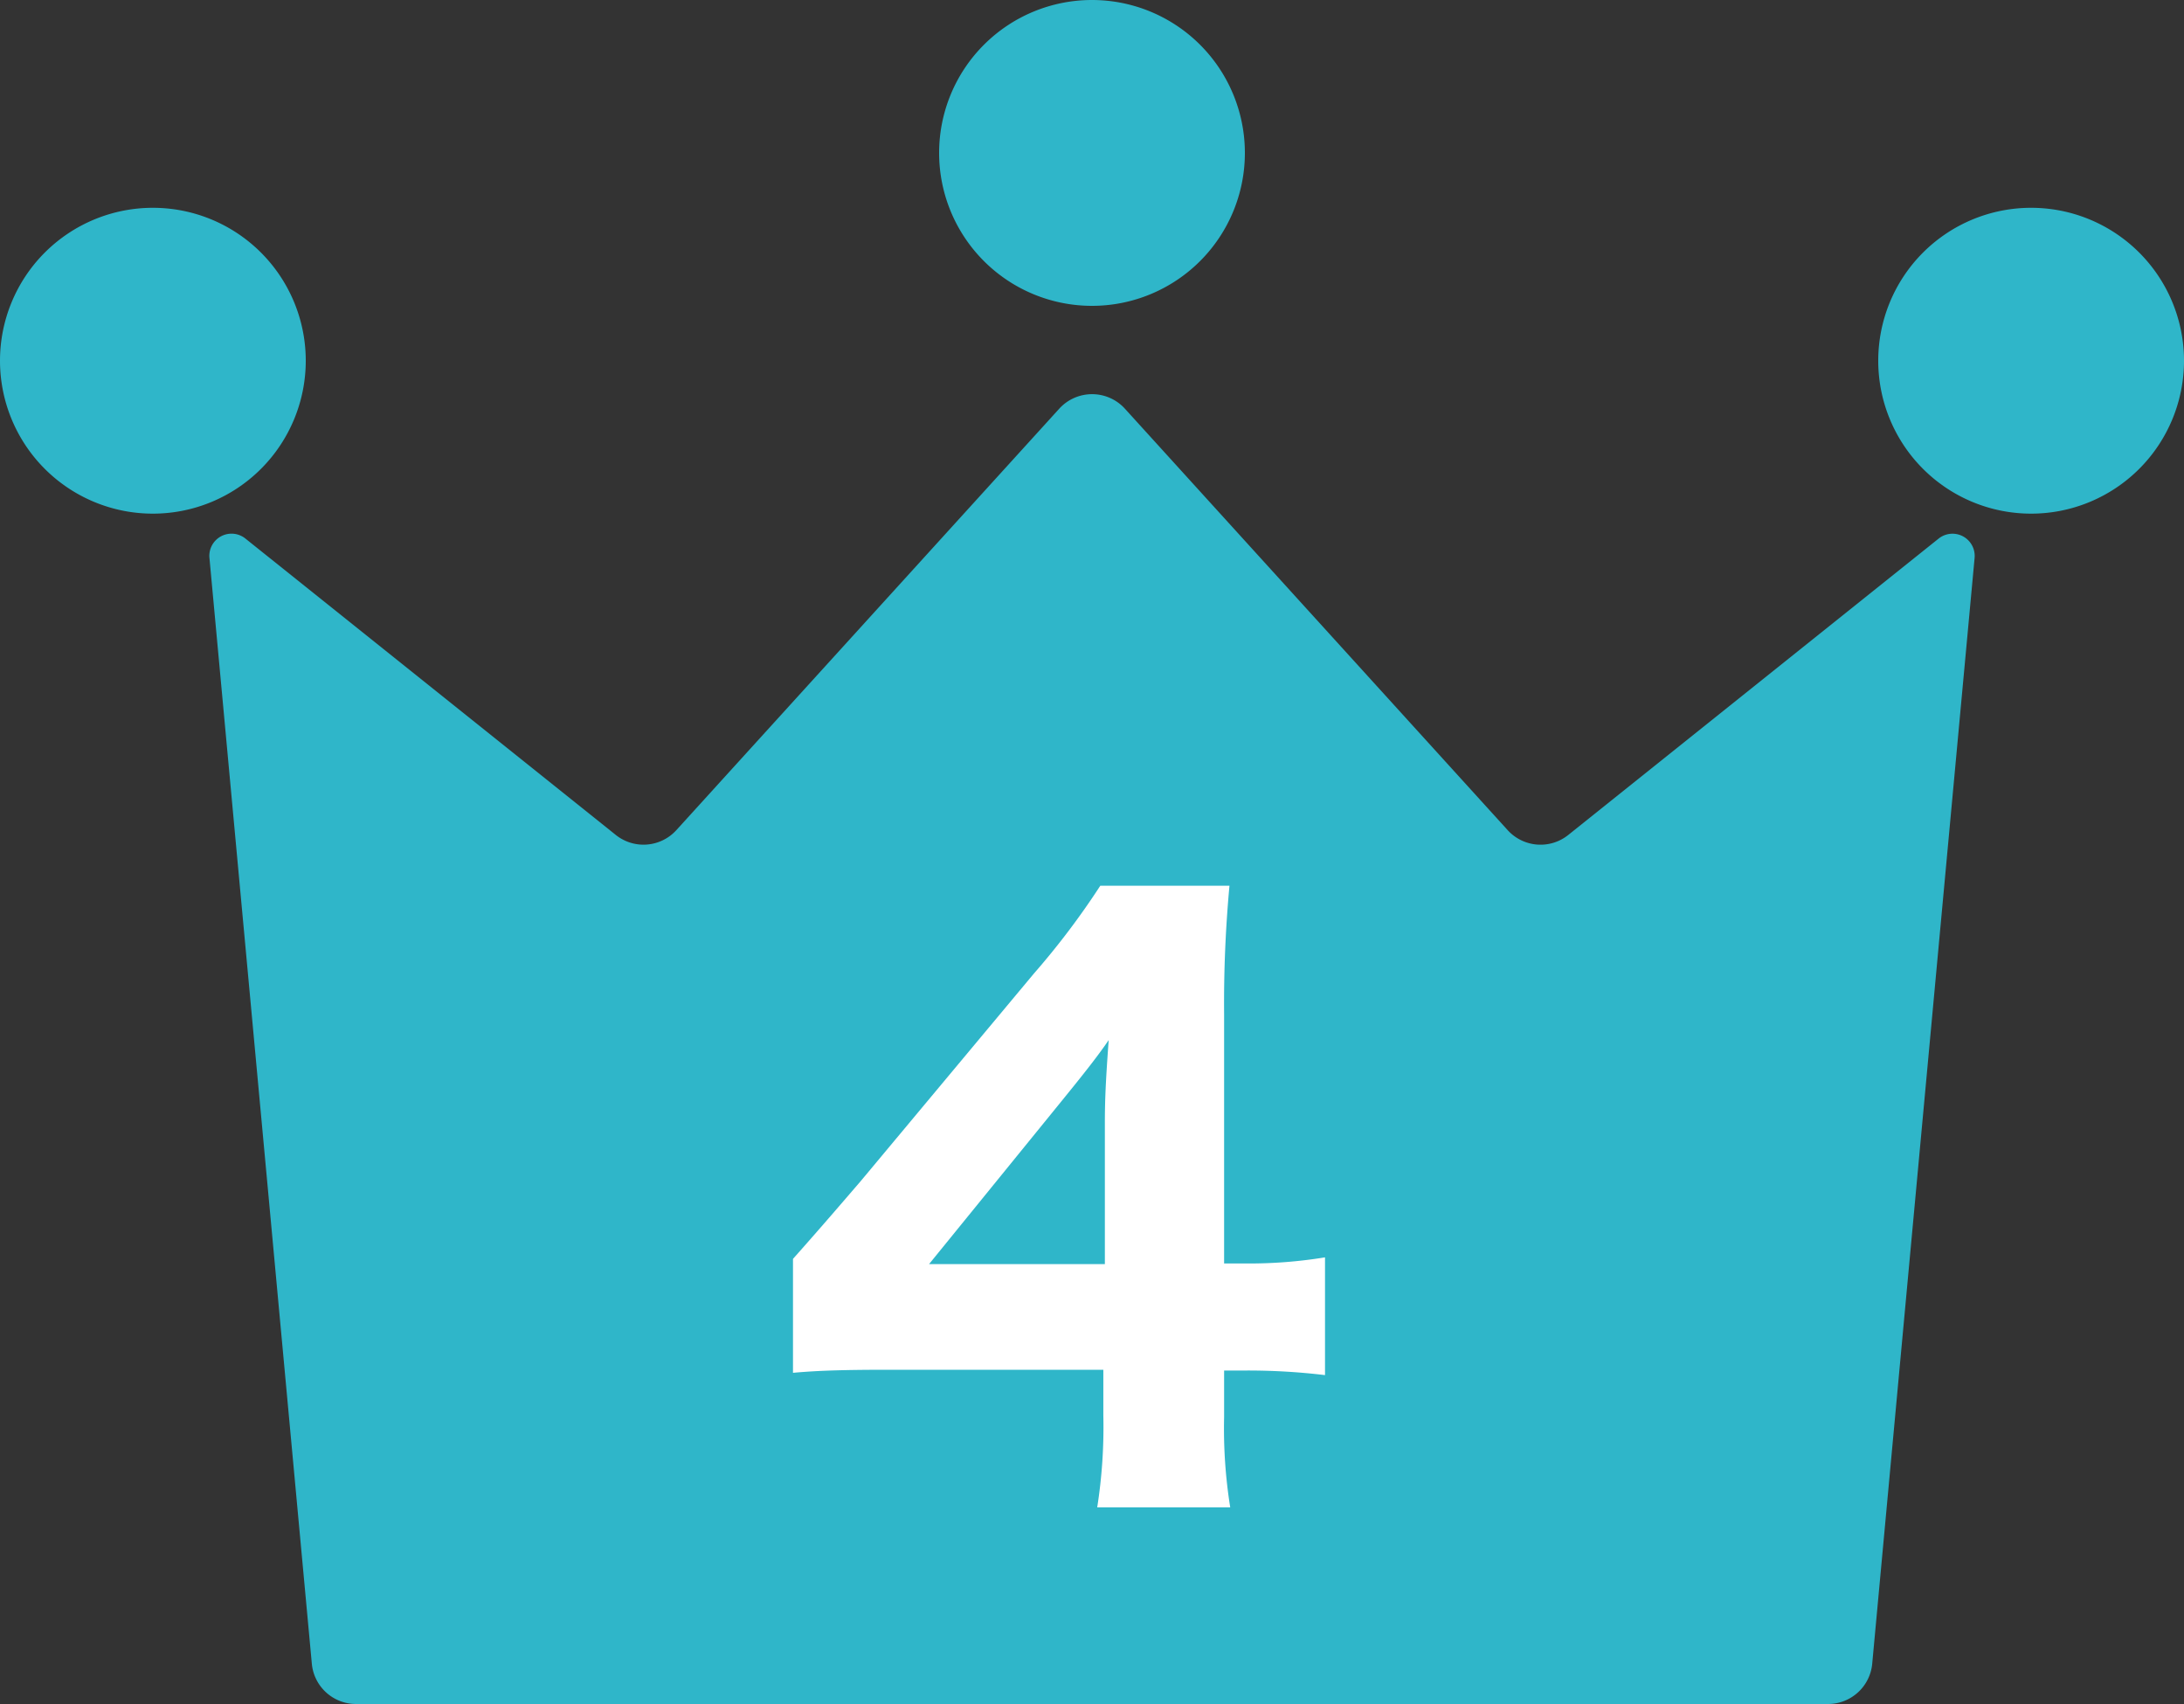
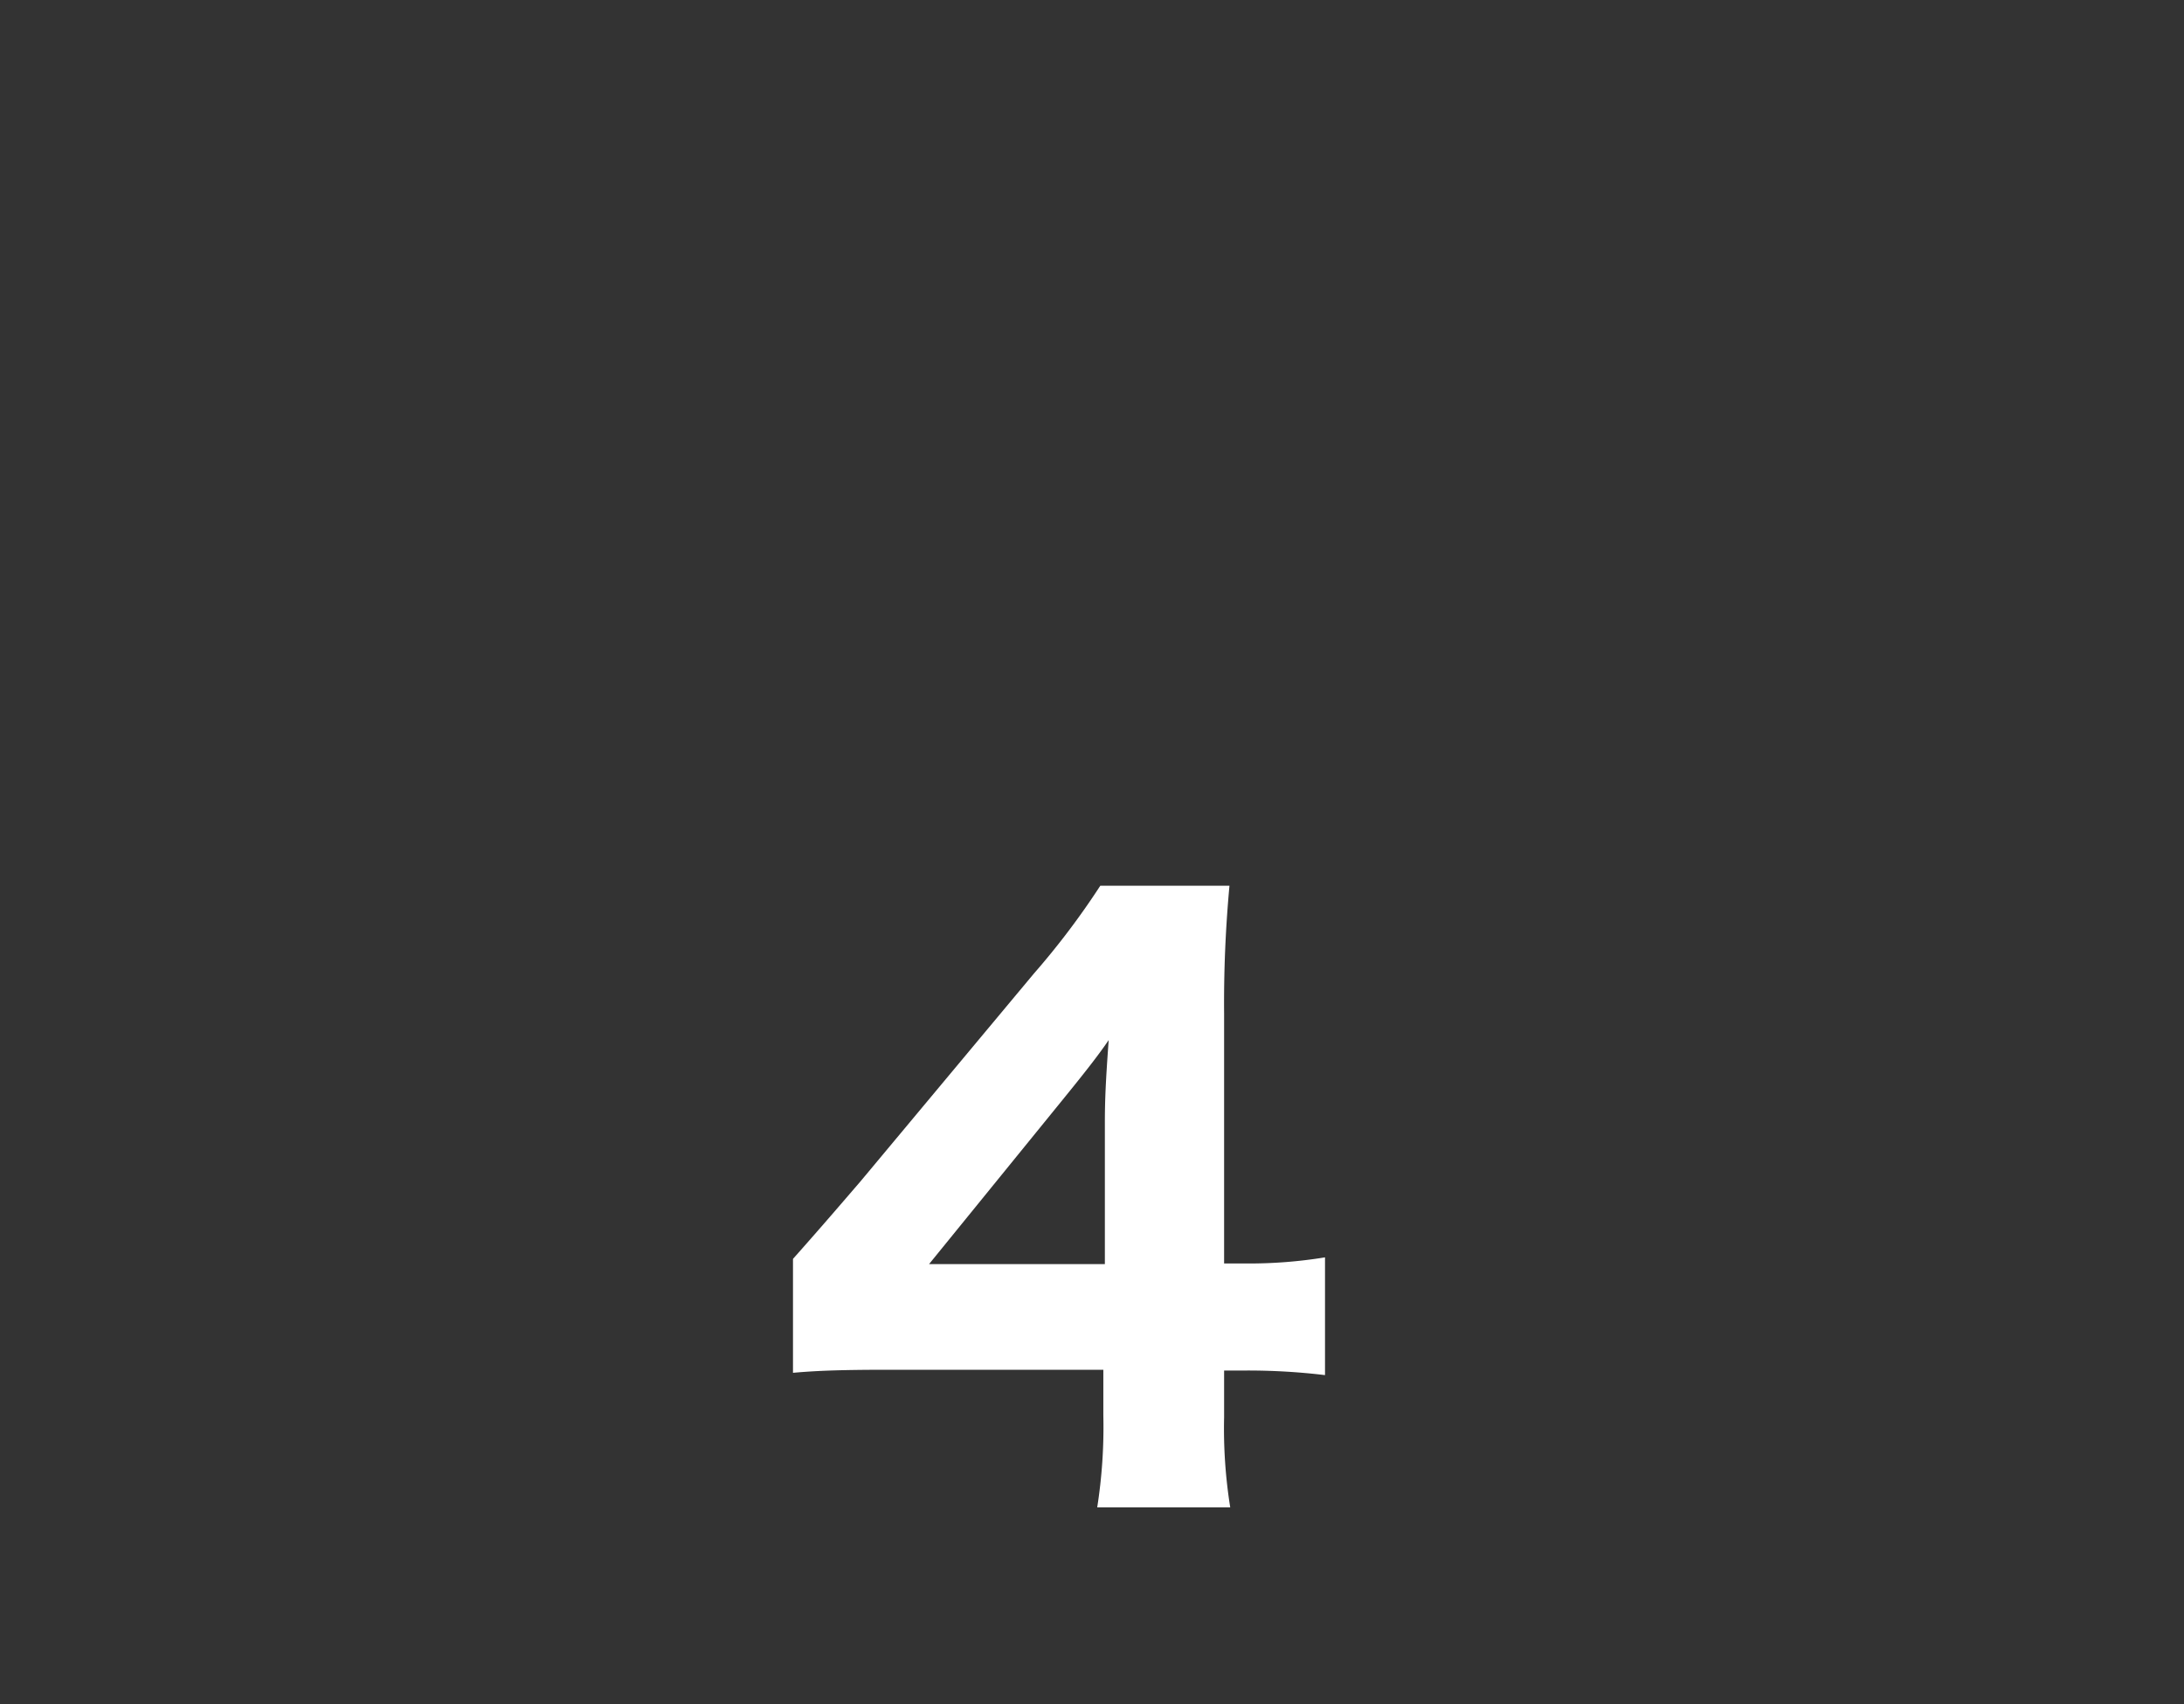
<svg xmlns="http://www.w3.org/2000/svg" width="100" height="78" viewBox="0 0 100 78">
  <rect x="0" y="0" width="100" height="78" fill="#333333" stroke="none" />
  <g id="グループ_13042" data-name="グループ 13042" transform="translate(-5439.461 1174)">
-     <path id="パス_31292" data-name="パス 31292" d="M9.589,25.538a1.016,1.016,0,0,1,1.646-.887l16.96,13.568A2.032,2.032,0,0,0,30.968,38L48.5,18.708a2.032,2.032,0,0,1,3.007,0L69.033,38a2.032,2.032,0,0,0,2.773.221l16.96-13.568a1.016,1.016,0,0,1,1.646.887c-.853,9.211-3.928,42.411-4.688,50.618A2.031,2.031,0,0,1,83.7,78H16.3a2.031,2.031,0,0,1-2.022-1.844c-.76-8.207-3.835-41.407-4.688-50.618M7,9.512a7,7,0,1,0,7,7,7,7,0,0,0-7-7m86,0a7,7,0,1,0,7,7,7,7,0,0,0-7-7M50,0a7,7,0,1,0,7,7,7,7,0,0,0-7-7" transform="translate(5439.461 -1174)" fill="#2fb6c9" fill-rule="evenodd" />
    <path id="パス_31300" data-name="パス 31300" d="M.77-5.425c1.155-.105,2.345-.14,4.445-.14H14.98v2.1a23.754,23.754,0,0,1-.28,4.2h6.09a22.91,22.91,0,0,1-.28-4.13V-5.53h.98a29.565,29.565,0,0,1,3.64.21v-5.39a21.53,21.53,0,0,1-3.64.28h-.98V-21.84a58.473,58.473,0,0,1,.245-5.88H14.84A35.585,35.585,0,0,1,11.8-23.7L3.85-14.175c-.665.77-1.68,1.96-3.08,3.535ZM15.05-10.4H7l6.09-7.49c.91-1.12,1.61-1.995,2.135-2.765-.14,1.925-.175,2.765-.175,3.815Z" transform="translate(5475 -1105.735)" fill="#fff" />
  </g>
</svg>